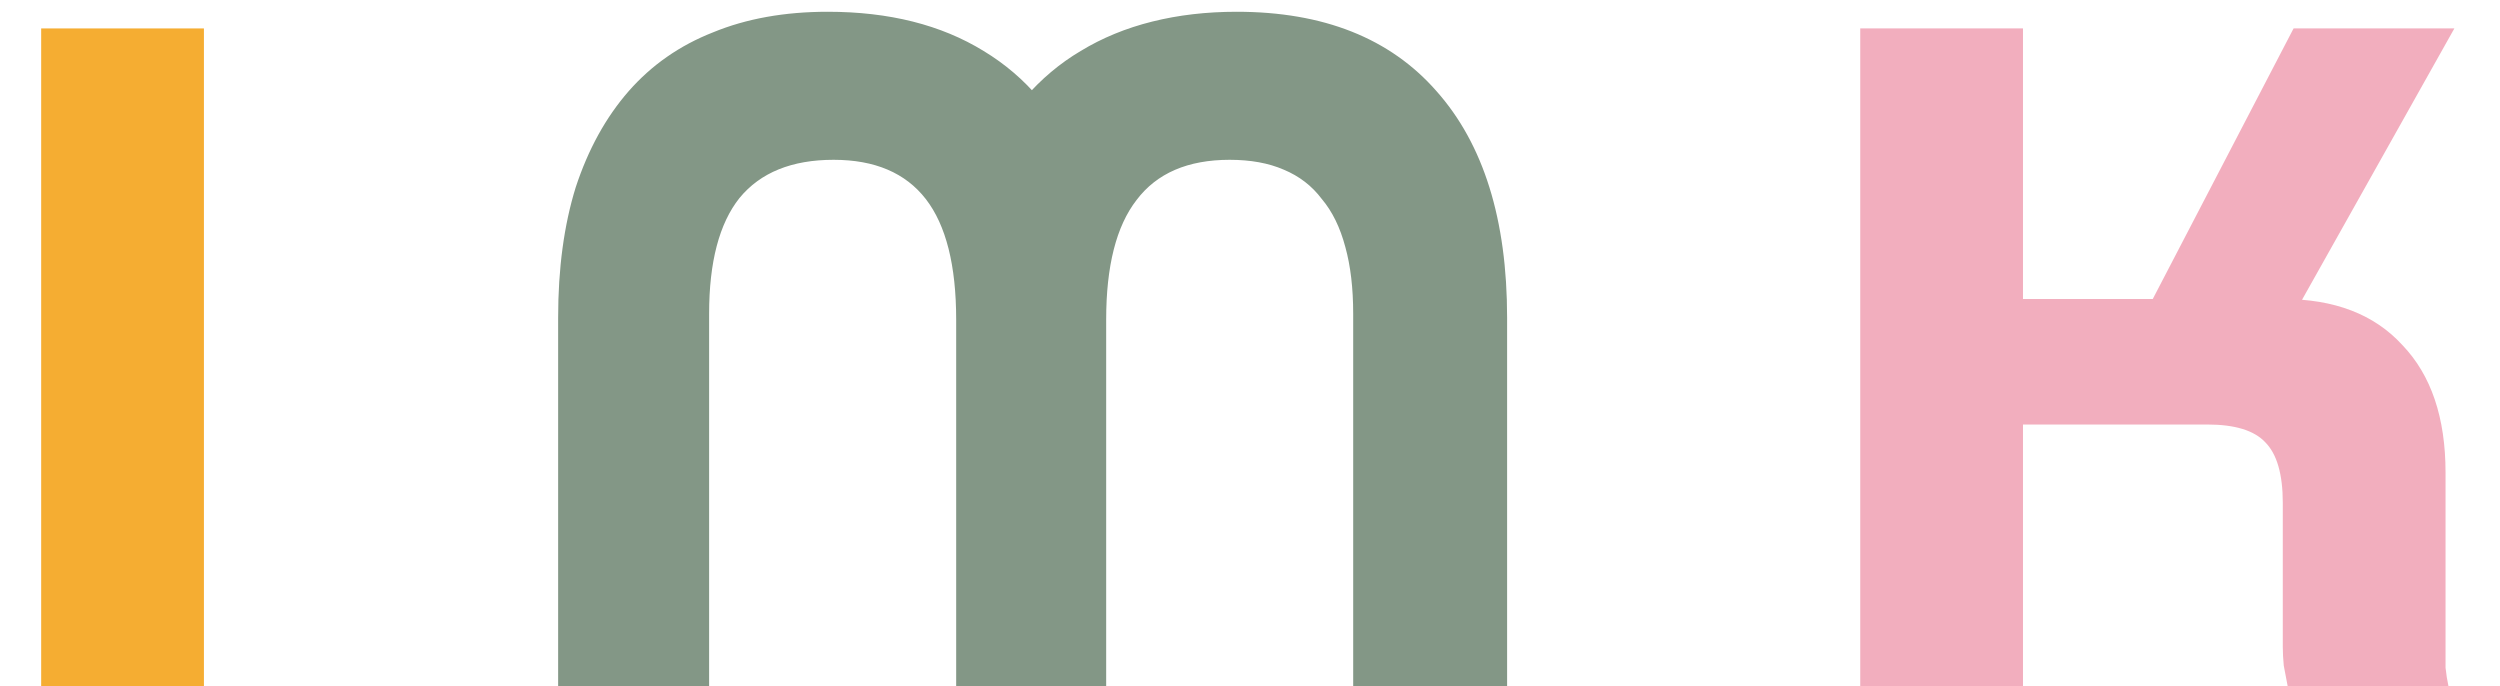
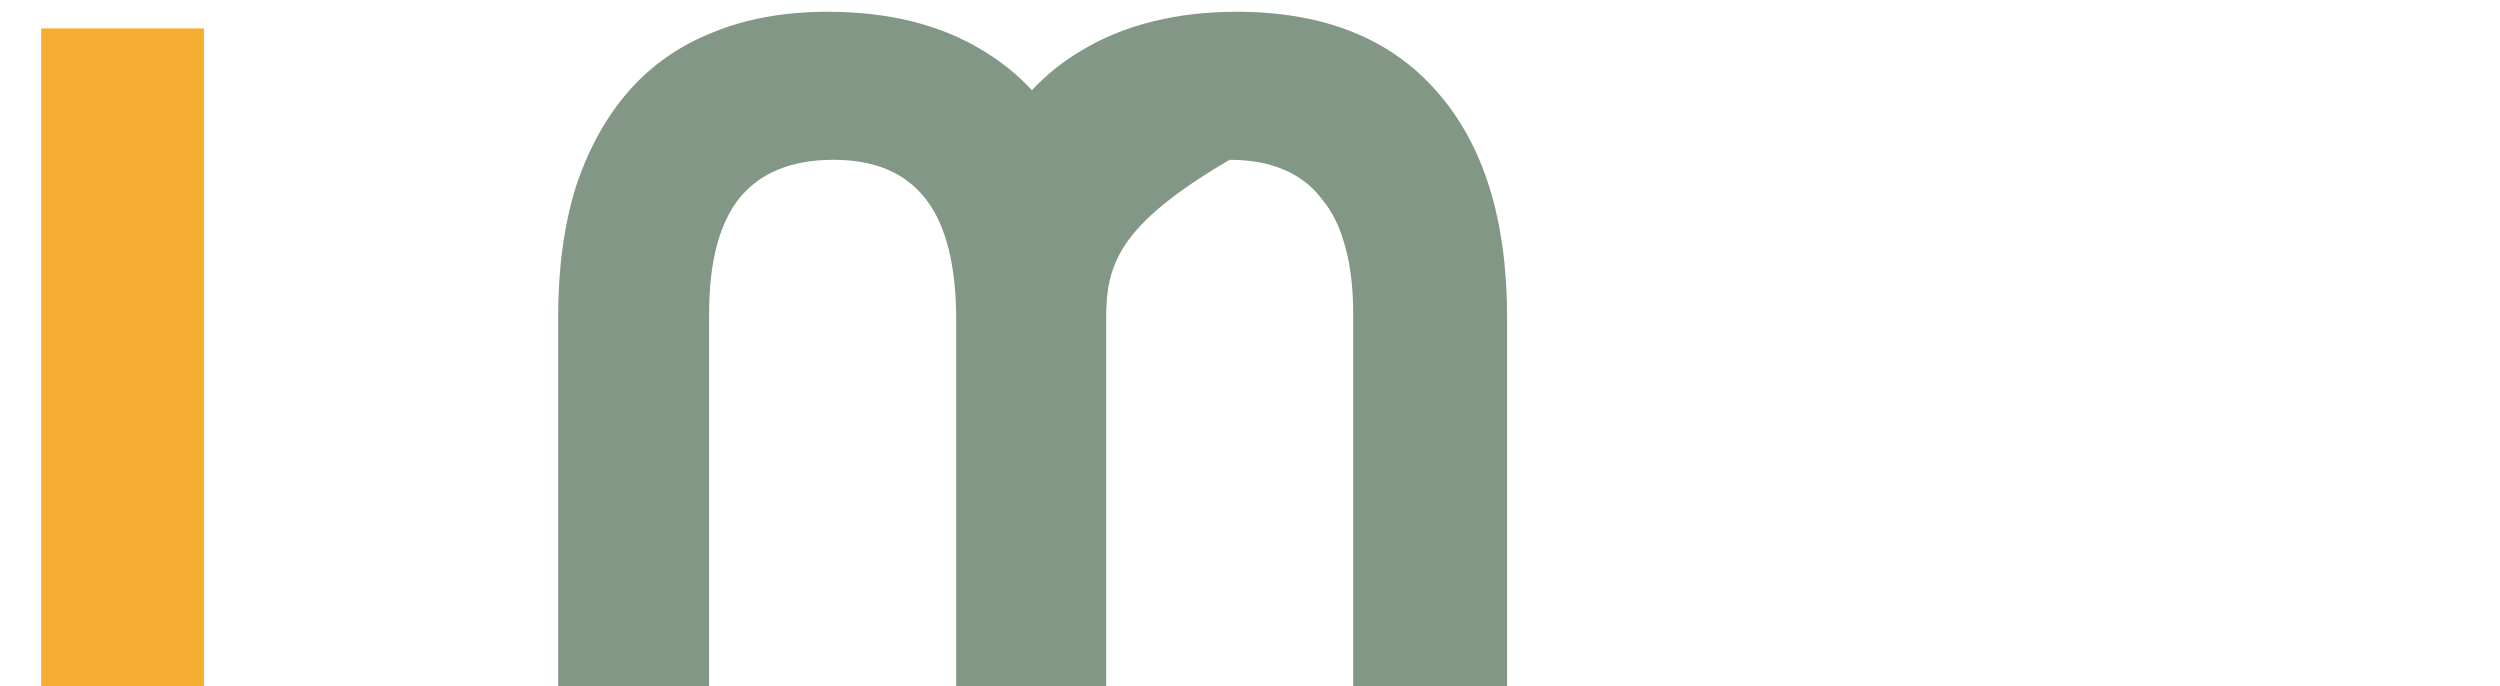
<svg xmlns="http://www.w3.org/2000/svg" width="51" height="14" viewBox="0 0 51 14" fill="none">
  <path d="M0.84 14V0.58H4.16V14H0.84Z" fill="#F5AD32" />
-   <path d="M16.886 0.24C18.139 0.24 19.199 0.507 20.066 1.04C20.945 1.573 21.585 2.34 21.985 3.34H20.066C20.292 2.833 20.572 2.387 20.905 2C21.239 1.613 21.619 1.293 22.046 1.04C22.485 0.773 22.972 0.573 23.506 0.44C24.039 0.307 24.612 0.24 25.226 0.24C26.999 0.24 28.359 0.78 29.305 1.86C30.265 2.94 30.745 4.48 30.745 6.48V14H27.605V6.4C27.605 5.88 27.552 5.427 27.445 5.04C27.339 4.64 27.179 4.313 26.965 4.06C26.765 3.793 26.506 3.593 26.186 3.46C25.879 3.327 25.512 3.26 25.085 3.26C24.232 3.26 23.599 3.533 23.186 4.08C22.772 4.613 22.566 5.427 22.566 6.52V14H19.506V6.52C19.506 5.413 19.299 4.593 18.886 4.06C18.472 3.527 17.846 3.26 17.006 3.26C16.152 3.26 15.512 3.52 15.085 4.04C14.672 4.56 14.466 5.347 14.466 6.4V14H11.386V6.48C11.386 5.48 11.505 4.593 11.745 3.82C11.999 3.047 12.359 2.393 12.825 1.86C13.292 1.327 13.866 0.927 14.546 0.66C15.226 0.38 16.006 0.24 16.886 0.24Z" fill="#839786" />
-   <path d="M37.949 0.58H41.269V14H37.949V0.58ZM39.229 8.66V6.1H46.569C47.623 6.1 48.436 6.413 49.009 7.04C49.596 7.653 49.889 8.52 49.889 9.64V13.06C49.889 13.3 49.889 13.487 49.889 13.62C49.903 13.753 49.923 13.88 49.949 14H46.669C46.643 13.853 46.616 13.713 46.589 13.58C46.576 13.447 46.569 13.32 46.569 13.2V10.26C46.569 9.673 46.449 9.26 46.209 9.02C45.983 8.78 45.589 8.66 45.029 8.66H39.229ZM46.789 0.58H50.069L46.229 7.42H43.229L46.789 0.58Z" fill="#F2AEBE" />
+   <path d="M16.886 0.24C18.139 0.24 19.199 0.507 20.066 1.04C20.945 1.573 21.585 2.34 21.985 3.34H20.066C20.292 2.833 20.572 2.387 20.905 2C21.239 1.613 21.619 1.293 22.046 1.04C22.485 0.773 22.972 0.573 23.506 0.44C24.039 0.307 24.612 0.24 25.226 0.24C26.999 0.24 28.359 0.78 29.305 1.86C30.265 2.94 30.745 4.48 30.745 6.48V14H27.605V6.4C27.605 5.88 27.552 5.427 27.445 5.04C27.339 4.64 27.179 4.313 26.965 4.06C26.765 3.793 26.506 3.593 26.186 3.46C25.879 3.327 25.512 3.26 25.085 3.26C22.772 4.613 22.566 5.427 22.566 6.52V14H19.506V6.52C19.506 5.413 19.299 4.593 18.886 4.06C18.472 3.527 17.846 3.26 17.006 3.26C16.152 3.26 15.512 3.52 15.085 4.04C14.672 4.56 14.466 5.347 14.466 6.4V14H11.386V6.48C11.386 5.48 11.505 4.593 11.745 3.82C11.999 3.047 12.359 2.393 12.825 1.86C13.292 1.327 13.866 0.927 14.546 0.66C15.226 0.38 16.006 0.24 16.886 0.24Z" fill="#839786" />
</svg>